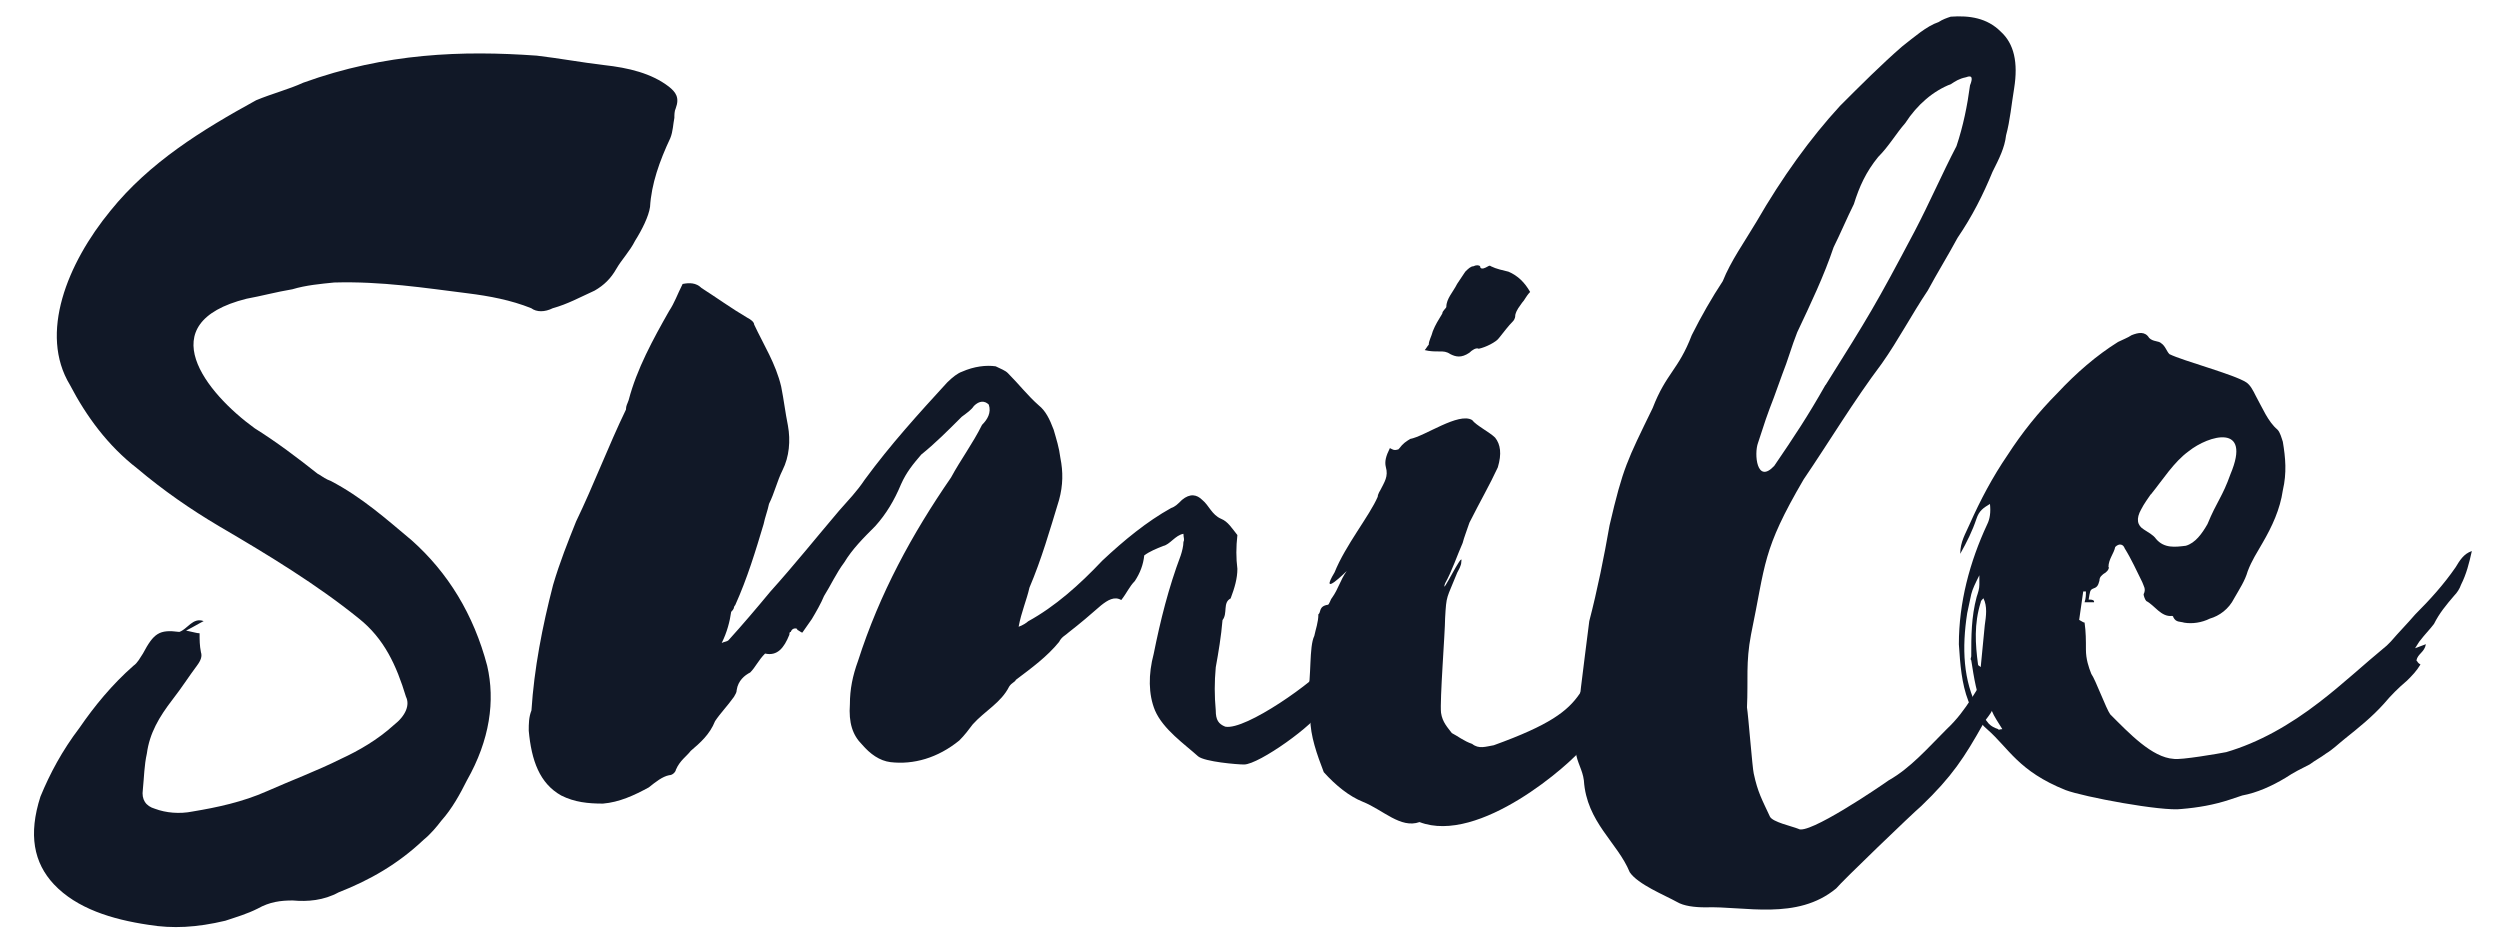
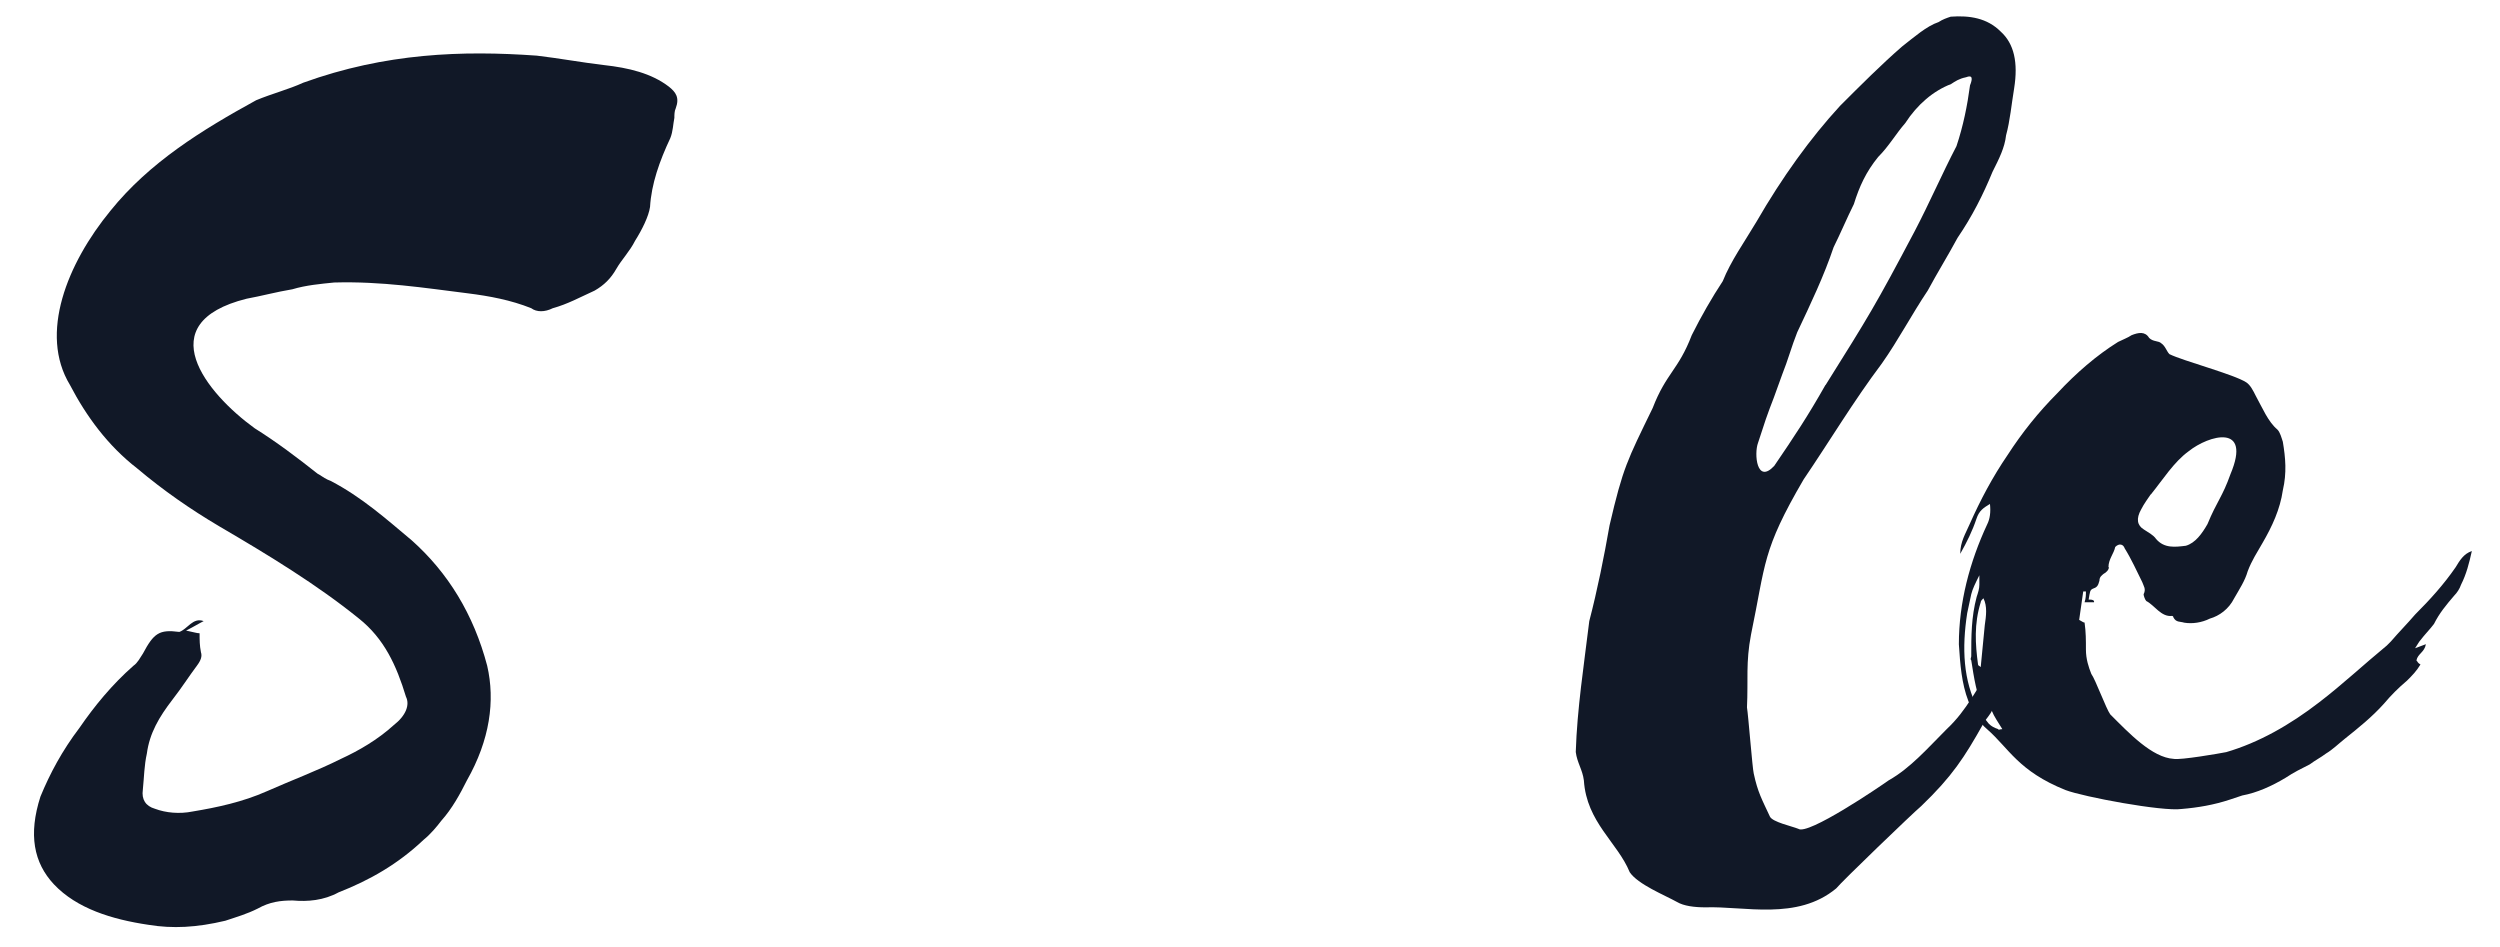
<svg xmlns="http://www.w3.org/2000/svg" id="object" version="1.1" viewBox="0 0 221.94 84.11">
  <defs>
    <style>
      .cls-1 {
        fill: #111827;
        stroke-width: 0px;
      }
    </style>
  </defs>
  <path class="cls-1" d="M28.27,42.09c.36.24.72.48,1.08.6,2.76,1.44,4.91,3.36,7.19,5.27,3.23,2.87,5.51,6.59,6.71,11.14.72,3.11.24,6.59-1.8,10.18-.6,1.2-1.32,2.52-2.28,3.59-.36.48-.96,1.2-1.56,1.68-2.28,2.16-4.79,3.59-7.55,4.67-1.32.72-2.75.84-4.07.72-1.08,0-2.04.12-3.11.72-.96.48-1.8.72-2.88,1.08-2.52.6-4.67.72-6.83.36-3.23-.48-6.35-1.44-8.38-3.59-1.8-1.92-2.28-4.43-1.2-7.79.84-2.04,1.92-4.07,3.47-6.11,1.32-1.92,2.88-3.83,4.79-5.51.36-.24.6-.72.84-1.08.96-1.8,1.44-2.16,3.23-1.92.72-.24,1.2-1.32,2.16-.96-.48.24-.84.48-1.56.84.6.12.96.24,1.2.24,0,.6,0,1.08.12,1.68.12.36,0,.72-.36,1.2-.72.96-1.32,1.92-2.16,3-1.2,1.56-2.04,2.99-2.28,4.79-.24,1.08-.24,2.04-.36,3.23-.12.84.24,1.44,1.08,1.68.96.36,2.16.48,3.35.24,2.16-.36,4.43-.84,6.59-1.8,2.16-.96,4.43-1.8,6.59-2.88,1.56-.72,3.23-1.68,4.67-2.99,1.08-.84,1.44-1.8,1.08-2.52-.84-2.76-1.92-5.15-4.19-6.95-3.71-3-8.03-5.63-12.34-8.15-2.64-1.56-5.03-3.23-7.31-5.15-2.64-2.04-4.55-4.67-5.99-7.43-2.76-4.55-.24-10.78,3.59-15.45,3.47-4.31,8.15-7.19,12.94-9.82,1.44-.6,2.88-.96,4.19-1.56,7.31-2.64,14.13-2.87,20.72-2.4,2.04.24,3.95.6,5.99.84,2.16.24,4.19.72,5.75,1.92.6.48.96.96.6,1.92-.12.24-.12.6-.12.84-.12.6-.12,1.2-.36,1.8-.96,2.04-1.68,4.07-1.8,6.11-.12.84-.72,2.04-1.32,2.99-.48.96-1.2,1.68-1.68,2.52-.48.84-1.08,1.44-1.92,1.92-1.32.6-2.4,1.2-3.71,1.56-.72.36-1.44.36-1.92,0-1.8-.72-3.71-1.08-5.63-1.32-3.83-.48-7.67-1.08-11.86-.96-1.2.12-2.52.24-3.71.6-1.44.24-2.75.6-4.07.84-8.62,2.16-3.59,8.38.72,11.5,1.92,1.2,3.83,2.64,5.63,4.07Z" />
-   <path class="cls-1" d="M70.8,55.86c-.12-.12-.48-.12-.6.24-.12,0-.12.12-.12.24-.48,1.2-1.08,1.92-2.16,1.68-.6.6-.84,1.2-1.32,1.68-.48.24-1.08.72-1.2,1.56,0,.24-.12.36-.24.6-.6.84-1.2,1.44-1.68,2.16-.48,1.2-1.32,1.92-2.16,2.64-.36.48-.96.84-1.32,1.68,0,.12-.24.48-.6.48-.6.12-1.2.6-1.8,1.08-1.32.72-2.63,1.32-4.07,1.44-1.32,0-2.52-.12-3.71-.72-1.92-1.08-2.64-3.11-2.88-5.75,0-.6,0-1.2.24-1.8.24-3.71.96-7.43,1.92-11.14.6-2.04,1.32-3.83,2.04-5.63,1.56-3.23,2.87-6.71,4.43-9.94,0-.36.12-.48.24-.84.72-2.76,2.16-5.39,3.59-7.91.48-.72.72-1.44,1.2-2.4.6-.12,1.2-.12,1.68.36,1.32.84,2.64,1.8,4.07,2.64.24.12.6.36.6.6.84,1.8,1.92,3.47,2.4,5.51.24,1.2.36,2.28.6,3.47.24,1.32.12,2.76-.48,3.95-.48.96-.72,2.04-1.2,2.99-.12.6-.36,1.2-.48,1.8-.72,2.4-1.44,4.79-2.52,7.19,0,0-.12.12-.12.24,0,0,0,.12-.24.36-.12.84-.36,1.8-.84,2.76.24-.12.48-.12.6-.24,1.2-1.32,2.52-2.87,3.71-4.31,2.16-2.4,4.07-4.79,6.11-7.19.84-.96,1.56-1.68,2.28-2.76,2.28-3.11,4.79-5.87,7.31-8.62.48-.48.96-.84,1.32-.96,1.08-.48,2.16-.6,2.99-.48.48.24.84.36,1.08.6.96.96,1.8,2.04,2.75,2.87.6.48.96,1.2,1.32,2.16.24.84.48,1.56.6,2.52.24,1.2.24,2.4-.12,3.71-.84,2.76-1.56,5.27-2.63,7.79-.24,1.08-.72,2.16-.96,3.47.36-.12.72-.36.84-.48,2.4-1.32,4.55-3.23,6.59-5.39,1.92-1.8,3.95-3.47,6.11-4.67.36-.12.6-.36.96-.72.72-.6,1.32-.48,1.8,0,.6.48.84,1.32,1.68,1.68.6.24.96.84,1.44,1.44-.12,1.08-.12,2.04,0,3,0,.84-.24,1.68-.6,2.63-.72.36-.24,1.32-.72,1.92-.12,1.44-.36,2.87-.6,4.19-.12,1.32-.12,2.51,0,3.83,0,.84.24,1.2.84,1.44,1.8.36,8.03-4.07,9.22-5.63,2.16-2.4,3.95-5.15,5.63-8.03.12-.6.36-1.2.72-1.56.24.36.36.36.24.48-.36,1.8.24.72,0,2.76,0-.48-.6,2.04-.96,1.8-.24,0-.24.36-.48.6-.72,1.32-1.44,2.51-2.04,3.95,0,.48-.36.84-.48,1.08-1.08.72-1.8,1.56-2.63,2.4,0,.36-.36.48-.6.6-.6,1.32-5.63,4.91-6.95,4.91-.6,0-3.47-.24-4.07-.72-1.2-1.08-3.11-2.4-3.83-4.07-.6-1.44-.6-3.23-.12-5.03.6-2.99,1.32-5.87,2.4-8.74.12-.36.24-.84.24-1.2.12-.24,0-.36,0-.72-.72.12-1.2.96-1.8,1.08-.6.24-1.2.48-1.68.84q-.12,1.2-.84,2.28c-.48.48-.72,1.08-1.2,1.68-.6-.36-1.2,0-1.8.48-.96.84-1.8,1.56-2.88,2.4-.24.24-.6.36-.84.84-1.08,1.32-2.4,2.28-3.83,3.36-.12.24-.36.24-.6.6-.72,1.44-2.16,2.16-3.23,3.35-.36.48-.72.96-1.2,1.44-1.92,1.56-4.07,2.16-6.11,1.92-.96-.12-1.8-.72-2.52-1.56-.84-.84-1.2-1.92-1.08-3.59,0-1.32.24-2.51.72-3.83,1.92-5.99,4.79-11.26,8.26-16.29.84-1.56,1.92-3,2.75-4.67.48-.48.84-1.08.6-1.8-.36-.36-.84-.36-1.32.12-.24.36-.6.6-1.08.96-1.2,1.2-2.4,2.4-3.59,3.35-.72.84-1.32,1.56-1.8,2.64-.6,1.44-1.32,2.64-2.28,3.71-1.08,1.08-2.04,2.04-2.76,3.23-.72.96-1.2,2.04-1.8,2.99-.24.6-.72,1.44-1.08,2.04-.24.36-.6.84-.84,1.2-.12,0-.36-.24-.48-.24Z" />
-   <path class="cls-1" d="M124.1,39.93l.12-.12c.36-.48.6-.6.96-.84,1.32-.24,4.31-2.4,5.51-1.68.36.48,1.56,1.08,2.04,1.56.48.6.6,1.44.24,2.64-.72,1.56-1.56,3-2.52,4.91-.24.72-.48,1.32-.6,1.8-.48,1.08-.96,2.52-1.56,3.59-.48,1.44,1.68-3.11,1.44-1.92,0,.36-.24.72-.36.96-.96,2.4-.96,1.92-1.08,4.07,0,1.2-.48,7.31-.36,8.38.12.84.6,1.32.96,1.8.48.24,1.08.72,1.8.96.6.48,1.2.24,1.92.12,9.94-3.59,6.35-4.91,12.1-11.02,1.08-1.56,2.4-2.99,2.99-4.91q0-.12.36-.72c.6,1.2-.72,2.87.96,3.23-2.52,4.55-4.31,11.14-8.39,13.53-1.2,1.56-9.34,8.74-14.61,6.71-1.68.6-3.23-1.08-5.03-1.8-1.2-.48-2.4-1.44-3.47-2.63-.6-1.56-1.2-3.23-1.2-4.79-.24-.72-.24-1.56-.24-2.16.36-1.44.12-4.19.6-5.15.12-.6.36-1.2.36-1.92.24-.12,0-.72.84-.84.12,0,.24-.48.36-.6.6-.84.72-1.56,1.32-2.4,0,0-2.52,2.52-1.08.12.96-2.4,3.11-5.03,3.83-6.71,0-.24.24-.6.24-.6.36-.72.72-1.2.48-2.04-.12-.48,0-.96.36-1.68.24.12.36.24.72.12ZM135.12,26.88c-.24.36-.48.6-.6,1.08,0,.12,0,.36-.24.6-.36.36-.72.84-1.2,1.44-.24.36-1.2.84-1.8.96-.24-.12-.6.12-.84.36-.72.48-1.2.36-1.68.12-.36-.24-.6-.24-.96-.24-.48,0-.84,0-1.32-.12.12-.12.24-.36.36-.48,0-.36.24-.72.36-1.2.24-.6.48-.96.84-1.56,0-.24.36-.48.36-.6,0-.72.6-1.32.96-2.04.24-.36.48-.72.72-1.08.24-.24.48-.48.72-.48.24-.12.48-.12.6,0,0,.24.24.24.48.12.24-.12.36-.24.48-.12.48.24,1.08.36,1.56.48.84.36,1.44.96,1.92,1.8-.36.36-.48.72-.72.96Z" />
  <path class="cls-1" d="M181.23,55.74c-.6,1.2-2.64,3.83-2.64,5.15-.12.12-.48.48-.72.6-.36.36-.72.84-.96,1.44-.24.6-.6.84-.84,1.32-1.68,2.99-2.76,4.67-5.51,7.31-.72.6-7.07,6.71-7.55,7.31-3.47,2.88-8.15,1.56-11.62,1.68-.96,0-1.92-.12-2.52-.48-1.08-.6-3.47-1.56-4.19-2.64-1.08-2.64-3.83-4.43-4.07-8.15-.12-.96-.6-1.56-.72-2.52.12-3.83.72-7.67,1.2-11.62.72-2.76,1.32-5.75,1.8-8.5,1.2-5.15,1.56-5.75,3.83-10.42,1.2-3.11,2.28-3.36,3.47-6.47.84-1.68,1.8-3.35,2.75-4.79.72-1.8,1.92-3.47,2.99-5.27,2.28-3.95,4.79-7.43,7.43-10.3,1.8-1.8,3.71-3.71,5.51-5.27,1.08-.84,2.16-1.8,3.23-2.16.36-.24.72-.36,1.08-.48,1.68-.12,3.23.12,4.43,1.32,1.2,1.08,1.56,2.76,1.2,5.03-.24,1.44-.36,2.87-.72,4.19-.12,1.08-.6,2.04-1.2,3.23-.84,2.04-1.8,3.95-3.11,5.87-.84,1.56-1.8,3.11-2.64,4.67-1.44,2.15-2.63,4.43-4.07,6.47-2.52,3.35-4.67,6.95-6.95,10.3-3.71,6.35-3.35,7.43-4.67,13.77-.48,2.52-.24,3.95-.36,6.47.12.72.48,5.39.6,5.87.36,1.68.72,2.28,1.44,3.83.24.48,1.92.84,2.52,1.08.84.6,7.19-3.71,8.03-4.31,1.92-1.08,3.47-2.87,5.15-4.55,1.8-1.68,2.64-3.59,4.19-5.87,2.16-2.87,2.87-5.27,5.15-8.38,1.68-.24.72,2.28-.96,5.27ZM162.07,34.18c3.83-6.11,4.43-7.07,7.91-13.66,1.32-2.52,2.4-5.03,3.71-7.55.6-1.8.96-3.59,1.2-5.39.24-.6.24-.96-.36-.72-.6.12-.96.36-1.32.6-1.56.6-2.99,1.8-4.07,3.47-.84.96-1.44,2.04-2.4,3-1.08,1.32-1.68,2.64-2.16,4.19-.6,1.2-1.2,2.63-1.8,3.83-.84,2.51-2.04,5.03-3.23,7.55-.48,1.2-.84,2.52-1.32,3.71-1.44,4.07-.84,2.04-2.16,6.11-.36.96-.12,3.71,1.44,2.04,1.8-2.64,2.99-4.43,4.55-7.19Z" />
  <path class="cls-1" d="M187.22,50.35c0,.24-.24.48-.48.6-.12.12-.36.24-.36.6-.12.48-.24.6-.6.72-.24.12-.24.24-.36.96.24,0,.36,0,.48.12v.12h-.84c.12-.36.12-.72.12-.96h-.24c-.12.84-.24,1.68-.36,2.52.24.12.36.24.48.24.12.84.12,1.56.12,2.4s.24,1.56.48,2.16c.36.48,1.32,3.11,1.68,3.59,1.68,1.68,3.71,3.83,5.63,3.95.6.12,4.07-.48,4.67-.6,2.87-.84,5.63-2.4,8.26-4.43,2.04-1.56,3.95-3.35,5.99-5.03.12-.12.24-.24.36-.36.72-.84,1.44-1.56,2.16-2.4,1.32-1.32,2.52-2.64,3.59-4.19.36-.6.72-1.2,1.44-1.44-.24,1.08-.48,2.04-.96,2.99-.12.36-.36.72-.6.96-.72.84-1.32,1.56-1.8,2.52-.36.48-.84.96-1.2,1.44-.12.12-.24.36-.48.72.36-.12.6-.24.96-.36-.12.72-.72.84-.84,1.44.12.12.12.24.36.36-.36.6-.72.96-1.2,1.44-.72.6-1.44,1.32-2.04,2.04-1.08,1.2-2.28,2.16-3.47,3.11-.6.48-1.08.96-1.68,1.32-.48.36-.96.6-1.44.96-.72.36-1.44.72-2.16,1.2-1.2.72-2.52,1.32-3.83,1.56-.36.12-.72.24-1.08.36-1.44.48-2.87.72-4.31.84-1.68.24-8.74-1.08-10.3-1.68-4.19-1.68-5.03-3.71-6.95-5.39-.72-.6-1.32-1.56-1.68-2.52-.6-1.56-.72-3.23-.84-5.03,0-3.71.96-7.31,2.52-10.66q.36-.72.24-1.8c-.6.36-.96.6-1.2,1.32-.36,1.08-.84,2.04-1.44,3.11,0-1.08.48-1.8.84-2.64.96-2.16,2.04-4.19,3.35-6.11,1.32-2.04,2.76-3.83,4.43-5.51,1.68-1.8,3.47-3.35,5.39-4.55.48-.24.84-.36,1.2-.6.6-.24,1.2-.36,1.56.24.36.36.84.24,1.08.48.36.24.48.72.72.96,1.2.6,5.75,1.8,6.83,2.51.36.24.6.72.84,1.2.6,1.08,1.08,2.28,1.92,2.99.24.24.36.72.48,1.08.24,1.44.36,2.76,0,4.31-.24,1.68-.96,3.23-1.8,4.67-.48.84-.96,1.56-1.32,2.52-.24.84-.72,1.56-1.2,2.4-.48.96-1.32,1.56-2.16,1.8-.72.36-1.56.48-2.28.36-.36-.12-.72,0-.96-.48,0-.12-.12-.12-.12-.12-.96.12-1.56-.96-2.28-1.32-.12-.12-.24-.48-.24-.6.24-.48,0-.72-.12-1.08-.48-.96-.96-2.04-1.56-3-.12-.36-.48-.48-.84-.12-.12.6-.6,1.08-.6,1.8ZM175.84,61.13c.12.36.24.6.36.96,0,.36.36.6.12,1.08-.12-.12-.24-.12-.24-.24-.6-1.2-.84-2.76-1.08-4.31-.12-.12,0-.24,0-.36,0-1.8,0-3.47.48-5.27.12-.36.24-.72.24-1.08v-.84c-.36.72-.6,1.2-.72,1.68-.12.6-.24,1.08-.36,1.68-.48,3.11-.36,5.99.96,8.5.24.48.6.84.96,1.32.24.24.48.36.84.48,0,.12.12,0,.36,0-.36-.6-.72-1.08-.96-1.68-.36-.72-.36-1.44-.72-2.04-.12,0-.24.12-.24.12ZM175.84,53.47c-.6,1.92-.48,3.71-.24,5.51,0,.12.12.12.24.24.12-1.32.24-2.52.36-3.71.12-.84.24-1.68-.12-2.4-.12.12-.24.24-.24.36ZM184.35,56.46v.24-.24ZM190.93,43.89c-.24.36-.6.84-.84,1.32-.48.84-.36,1.44.24,1.8.36.24.84.48,1.08.84.72.84,1.68.72,2.64.6.84-.24,1.44-1.08,1.92-1.92.84-2.04,1.32-2.4,2.04-4.43,1.92-4.55-1.92-3.47-3.71-2.04-1.32.96-2.28,2.51-3.35,3.83Z" />
</svg>